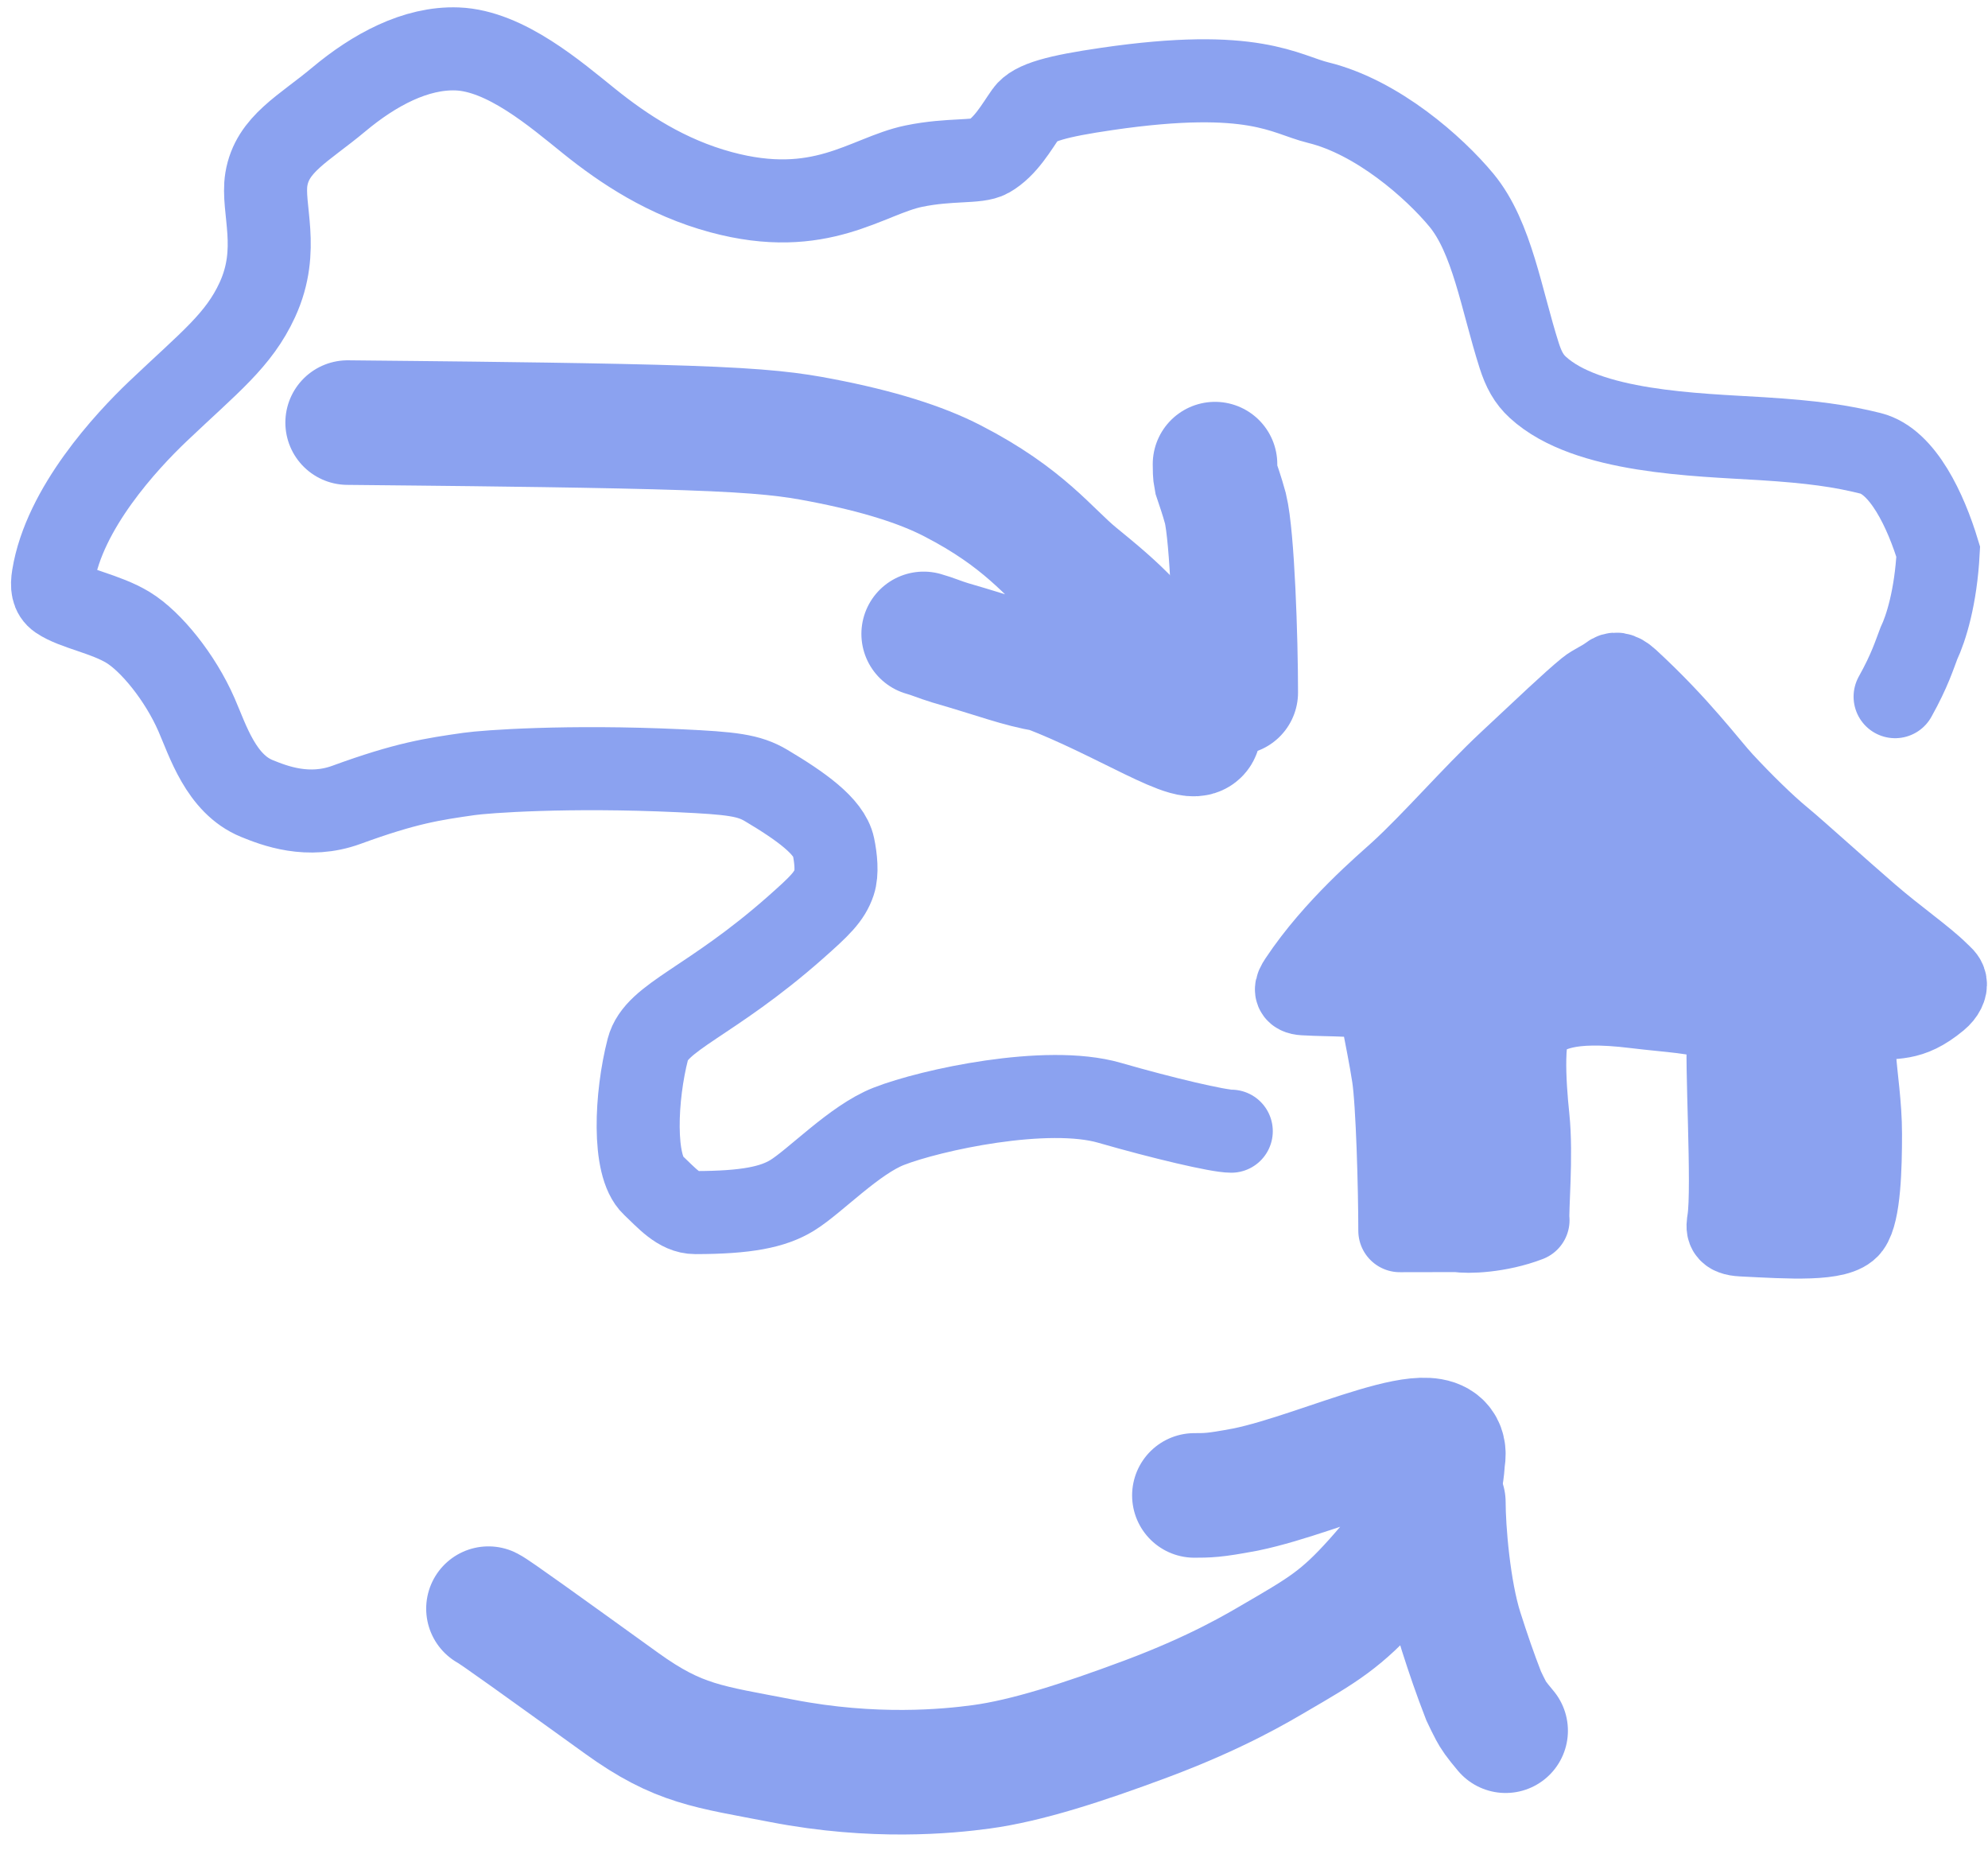
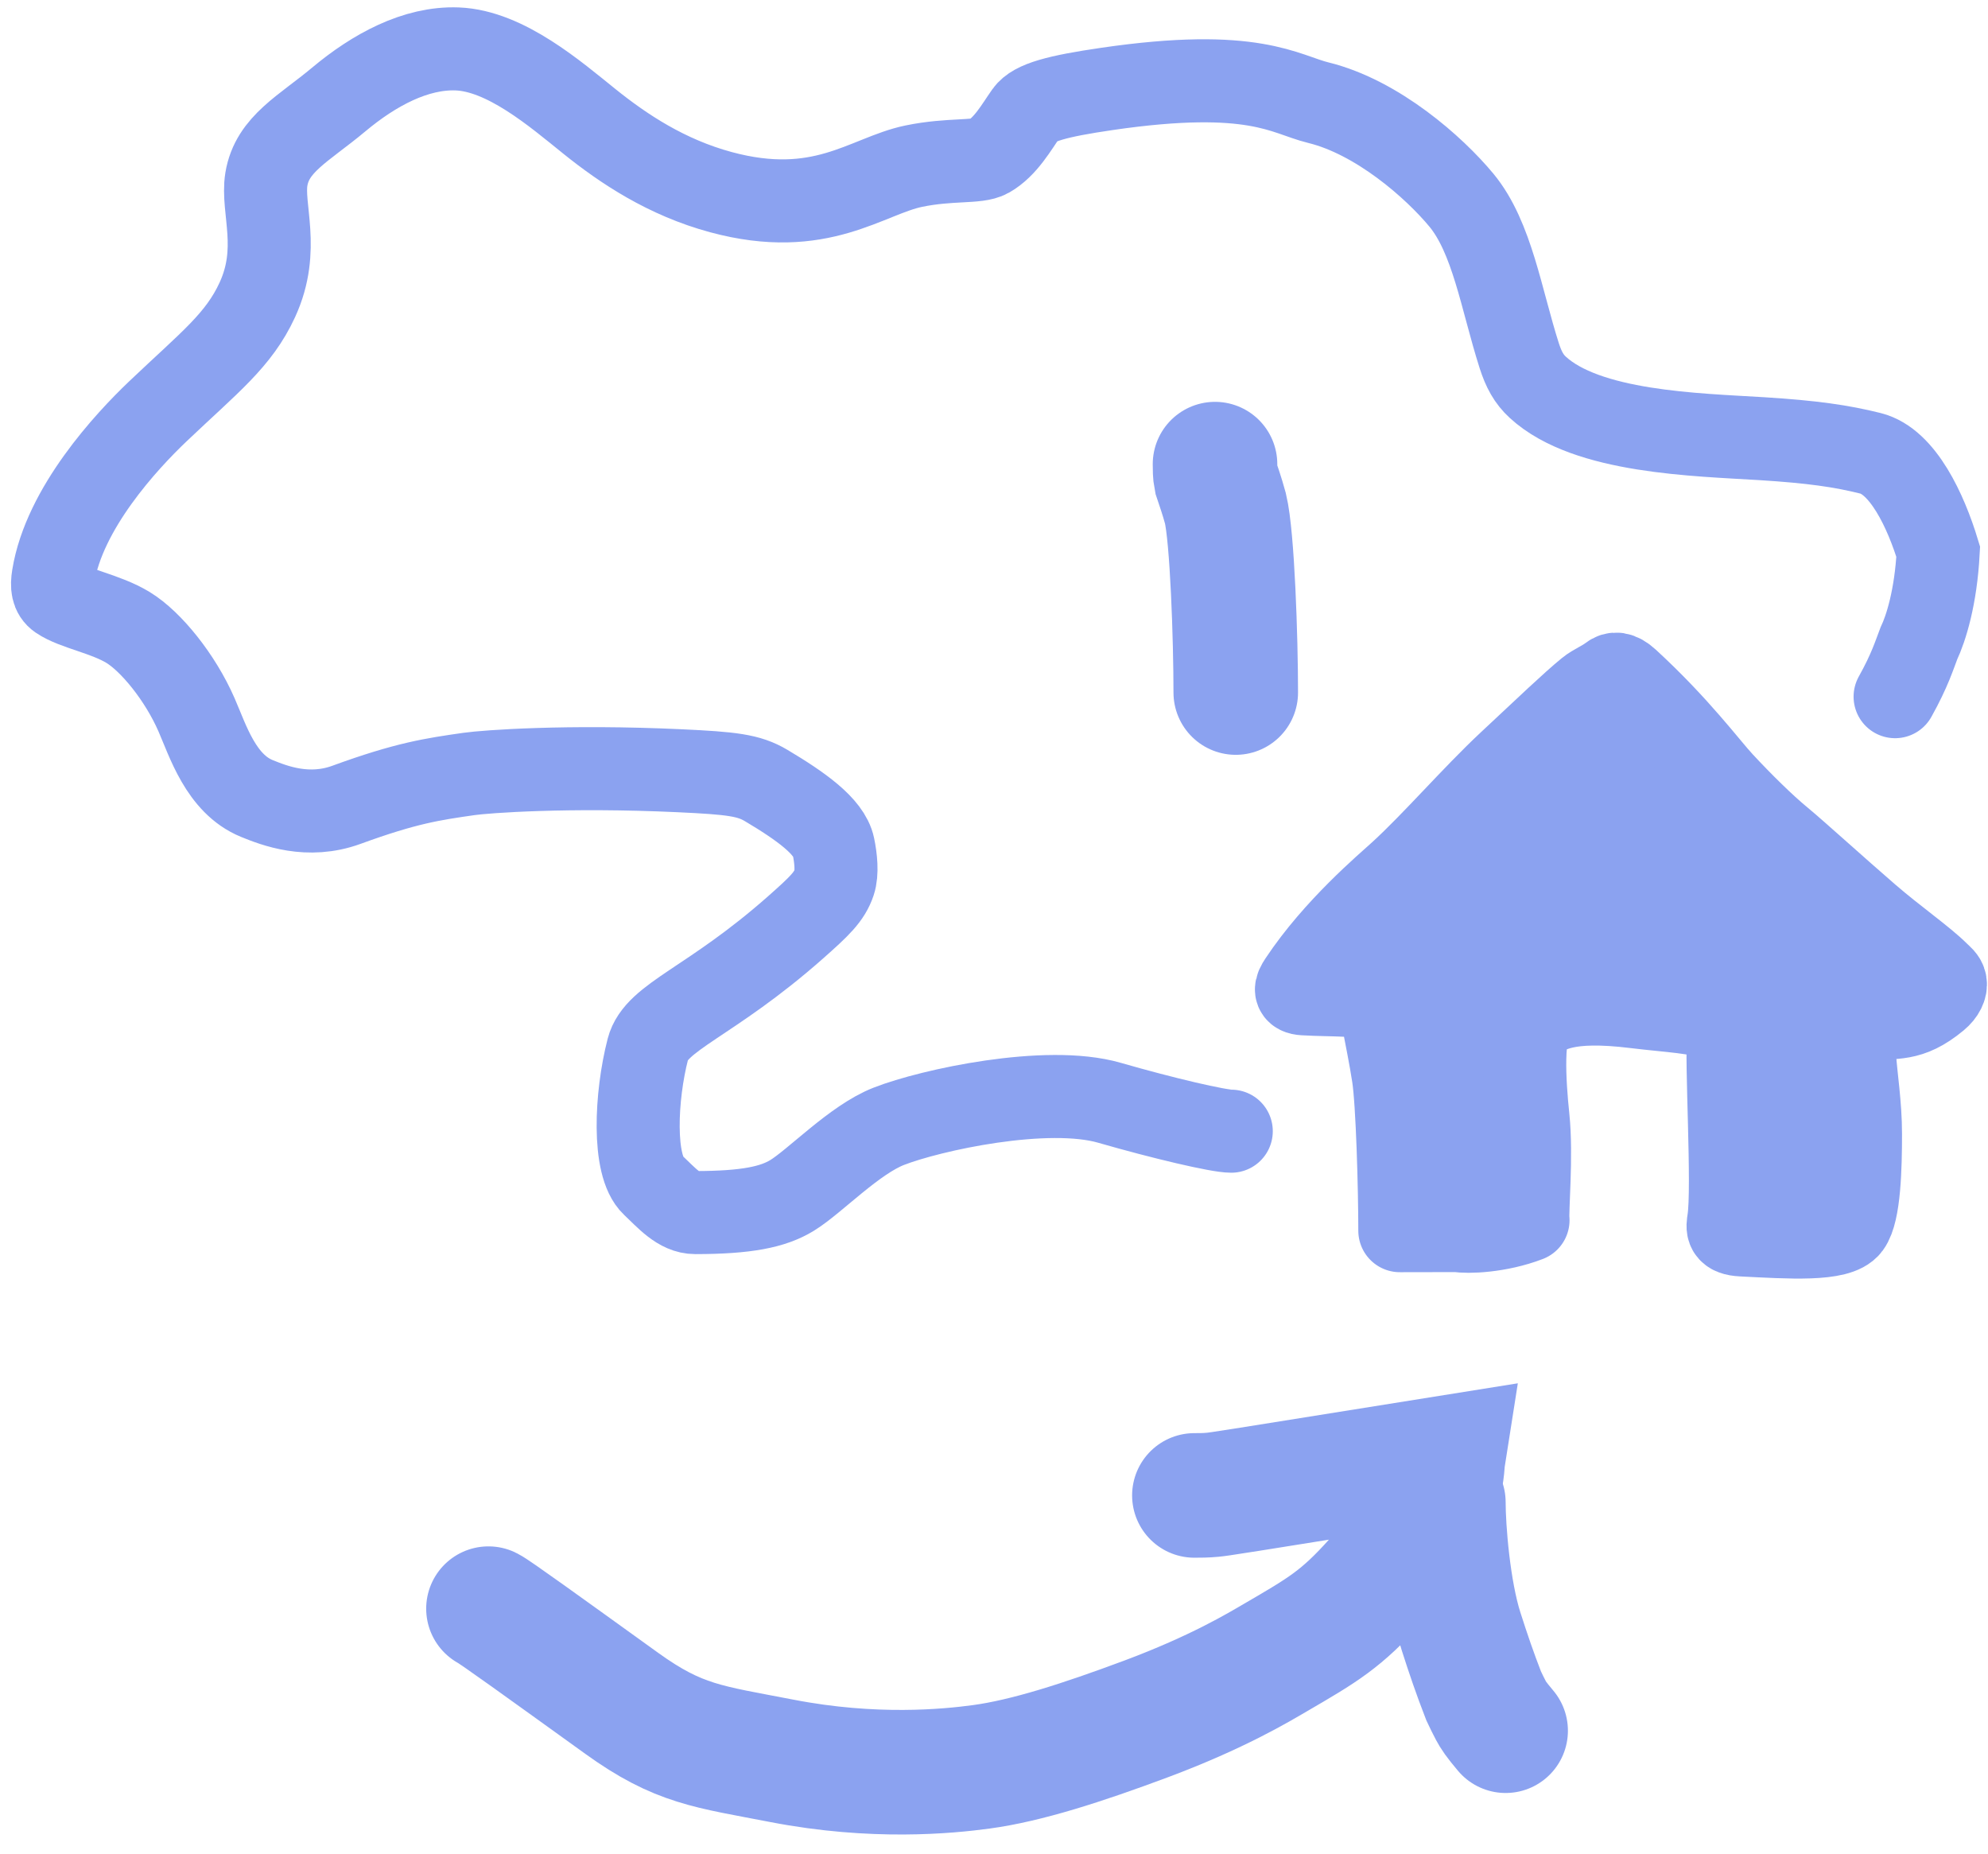
<svg xmlns="http://www.w3.org/2000/svg" width="74" height="69" viewBox="0 0 74 69" fill="none">
  <path d="M45.832 42.098C45.35 42.098 43.302 41.618 41.296 41.04C38.964 40.367 34.646 41.306 33.086 41.915C31.796 42.418 30.333 43.97 29.482 44.489C28.775 44.921 27.789 45.125 25.882 45.127C25.276 45.128 24.818 44.584 24.304 44.1C23.541 43.383 23.665 40.786 24.116 39.043C24.431 37.828 26.441 37.319 29.619 34.508C30.494 33.733 30.871 33.379 31.052 32.836C31.169 32.487 31.114 31.934 31.024 31.506C30.865 30.747 29.79 29.99 28.519 29.233C27.873 28.849 27.242 28.774 25.287 28.683C21.118 28.49 18.096 28.713 17.461 28.803C16.108 28.997 15.129 29.136 12.895 29.952C11.47 30.472 10.223 29.986 9.558 29.715C8.226 29.171 7.737 27.566 7.314 26.598C6.705 25.206 5.622 23.874 4.771 23.354C3.926 22.839 2.773 22.658 2.198 22.266C1.948 22.095 1.923 21.814 1.982 21.45C2.394 18.914 4.703 16.424 5.883 15.302C7.803 13.477 8.885 12.667 9.58 11.156C10.449 9.267 9.736 7.761 9.915 6.672C10.13 5.358 11.306 4.792 12.605 3.706C13.926 2.6 15.479 1.761 17.022 1.821C18.82 1.891 20.685 3.509 21.935 4.514C23.215 5.543 24.806 6.602 26.834 7.151C30.553 8.157 32.259 6.547 34.013 6.184C35.371 5.903 36.382 6.062 36.804 5.821C37.434 5.463 37.835 4.732 38.198 4.218C38.482 3.815 39.345 3.58 41.213 3.308C46.679 2.51 47.827 3.517 49.066 3.819C51.272 4.358 53.39 6.231 54.4 7.451C55.545 8.836 55.883 11.144 56.549 13.23C56.717 13.755 56.911 14.11 57.244 14.415C59.078 16.099 63.136 16.174 65.599 16.327C67.453 16.443 68.54 16.599 69.629 16.871C70.827 17.171 71.687 19.012 72.147 20.532C72.058 22.228 71.694 23.382 71.423 23.954C71.271 24.346 71.091 24.946 70.542 25.927" stroke="#8BA2F0" stroke-width="3.091" stroke-linecap="round" />
-   <path d="M12.94 15.727C12.99 15.727 13.04 15.727 15.442 15.752C17.844 15.777 22.595 15.827 25.548 15.927C28.5 16.028 29.511 16.178 30.563 16.38C32.685 16.787 34.275 17.288 35.445 17.89C38.142 19.277 39.02 20.56 40.07 21.42C41.55 22.631 42.646 23.533 44.026 25.875C44.419 26.543 44.592 26.916 44.618 27.118C44.729 27.953 41.749 25.968 38.96 24.929C37.906 24.75 37.194 24.45 35.359 23.92C34.946 23.793 34.743 23.693 34.382 23.591" stroke="#8BA2F0" stroke-width="4.636" stroke-linecap="round" />
  <path d="M45.999 25.773C45.999 23.765 45.872 19.977 45.614 18.918C45.485 18.447 45.356 18.084 45.259 17.792C45.227 17.634 45.227 17.456 45.227 17.273" stroke="#8BA2F0" stroke-width="4.636" stroke-linecap="round" />
-   <path d="M18.182 59.867C18.388 59.963 20.249 61.307 23.141 63.389C25.269 64.922 26.362 65 29.114 65.533C32.522 66.192 35.277 65.923 36.524 65.754C38.2 65.528 40.276 64.861 42.668 63.968C45.331 62.973 46.855 62.049 47.477 61.687C49.252 60.655 49.93 60.257 51.204 58.835C53.86 55.87 53.634 54.784 53.714 54.274C54.005 52.434 49.314 54.827 46.373 55.433C45.713 55.556 45.403 55.603 45.141 55.628C44.878 55.653 44.671 55.653 44.459 55.653" stroke="#8BA2F0" stroke-width="4.636" stroke-linecap="round" />
+   <path d="M18.182 59.867C18.388 59.963 20.249 61.307 23.141 63.389C25.269 64.922 26.362 65 29.114 65.533C32.522 66.192 35.277 65.923 36.524 65.754C38.2 65.528 40.276 64.861 42.668 63.968C45.331 62.973 46.855 62.049 47.477 61.687C49.252 60.655 49.93 60.257 51.204 58.835C53.86 55.87 53.634 54.784 53.714 54.274C45.713 55.556 45.403 55.603 45.141 55.628C44.878 55.653 44.671 55.653 44.459 55.653" stroke="#8BA2F0" stroke-width="4.636" stroke-linecap="round" />
  <path d="M53.727 55.909C53.727 56.91 53.907 59.214 54.384 60.707C54.655 61.556 54.907 62.291 55.225 63.11C55.317 63.303 55.407 63.493 55.498 63.662C55.589 63.831 55.679 63.974 56.045 64.409" stroke="#8BA2F0" stroke-width="4.636" stroke-linecap="round" />
  <path d="M51.863 40.037C52.018 41.03 52.106 44.224 52.106 45.8L54.275 45.796C54.605 45.862 55.784 45.832 56.878 45.41C56.834 45.079 57.026 43.007 56.878 41.6C56.746 40.349 56.594 38.138 57.168 37.889C57.677 37.668 58.226 37.142 60.885 37.471C62.142 37.626 63.223 37.656 63.93 37.957C64.086 38.023 64.317 38.06 64.348 38.517C64.238 39.38 64.536 44.194 64.348 45.41C64.304 45.697 64.254 45.93 64.847 45.959C66.615 46.047 68.431 46.174 68.836 45.625C69.212 45.116 69.254 43.44 69.254 42.199C69.254 40.037 68.573 38.108 69.537 37.957C70.535 37.801 71.045 38.036 72.106 37.158C72.348 36.958 72.436 36.739 72.412 36.584C72.388 36.43 72.257 36.342 72.146 36.231C71.59 35.677 70.544 34.957 69.537 34.087C68.4 33.105 66.835 31.686 66.29 31.237C65.669 30.726 64.825 29.895 64.102 29.116C63.547 28.518 62.469 27.043 60.587 25.314C60.278 25.031 60.09 25.055 59.948 25.164C59.662 25.385 59.353 25.494 59.108 25.694C58.512 26.181 57.565 27.086 56.188 28.372C54.842 29.629 53.368 31.341 52.126 32.478C51.618 32.943 49.706 34.544 48.392 36.523C48.216 36.788 48.167 36.963 48.534 36.985C49.639 37.05 50.753 36.979 51.18 37.251C51.355 37.363 51.401 37.538 51.444 37.761C51.621 38.689 51.75 39.311 51.863 40.037Z" fill="#8BA2F0" />
  <path d="M64.348 38.517C64.238 39.38 64.536 44.194 64.348 45.41C64.304 45.697 64.254 45.93 64.847 45.959C66.615 46.047 68.431 46.174 68.836 45.625C69.212 45.116 69.254 43.44 69.254 42.199C69.254 40.037 68.573 38.108 69.537 37.957C70.535 37.801 71.045 38.036 72.106 37.158C72.348 36.958 72.436 36.739 72.412 36.584C72.388 36.43 72.257 36.342 72.146 36.231C71.59 35.677 70.544 34.957 69.537 34.087C68.4 33.105 66.835 31.686 66.29 31.237C65.669 30.726 64.825 29.895 64.102 29.116C63.547 28.518 62.469 27.043 60.587 25.314C60.278 25.031 60.09 25.055 59.948 25.164C59.662 25.385 59.353 25.494 59.108 25.694C58.512 26.181 57.565 27.086 56.188 28.372C54.842 29.629 53.368 31.341 52.126 32.478C51.618 32.943 49.706 34.544 48.392 36.523C48.216 36.788 48.167 36.963 48.534 36.985C49.639 37.05 50.753 36.979 51.18 37.251C51.355 37.363 51.401 37.538 51.444 37.761C51.621 38.689 51.75 39.311 51.863 40.037C52.018 41.03 52.106 44.224 52.106 45.8L54.275 45.796M64.348 38.517C64.436 37.833 64.436 39.799 64.348 38.517ZM64.348 38.517C64.317 38.06 64.086 38.023 63.93 37.957C63.223 37.656 62.142 37.626 60.885 37.471C58.226 37.142 57.677 37.668 57.168 37.889C56.594 38.138 56.746 40.349 56.878 41.6C57.026 43.007 56.834 45.079 56.878 45.41C55.784 45.832 54.605 45.862 54.275 45.796M54.275 45.796C54.076 45.773 54.546 45.796 54.275 45.796Z" stroke="#8BA2F0" stroke-width="3.091" stroke-linecap="round" stroke-linejoin="round" />
</svg>